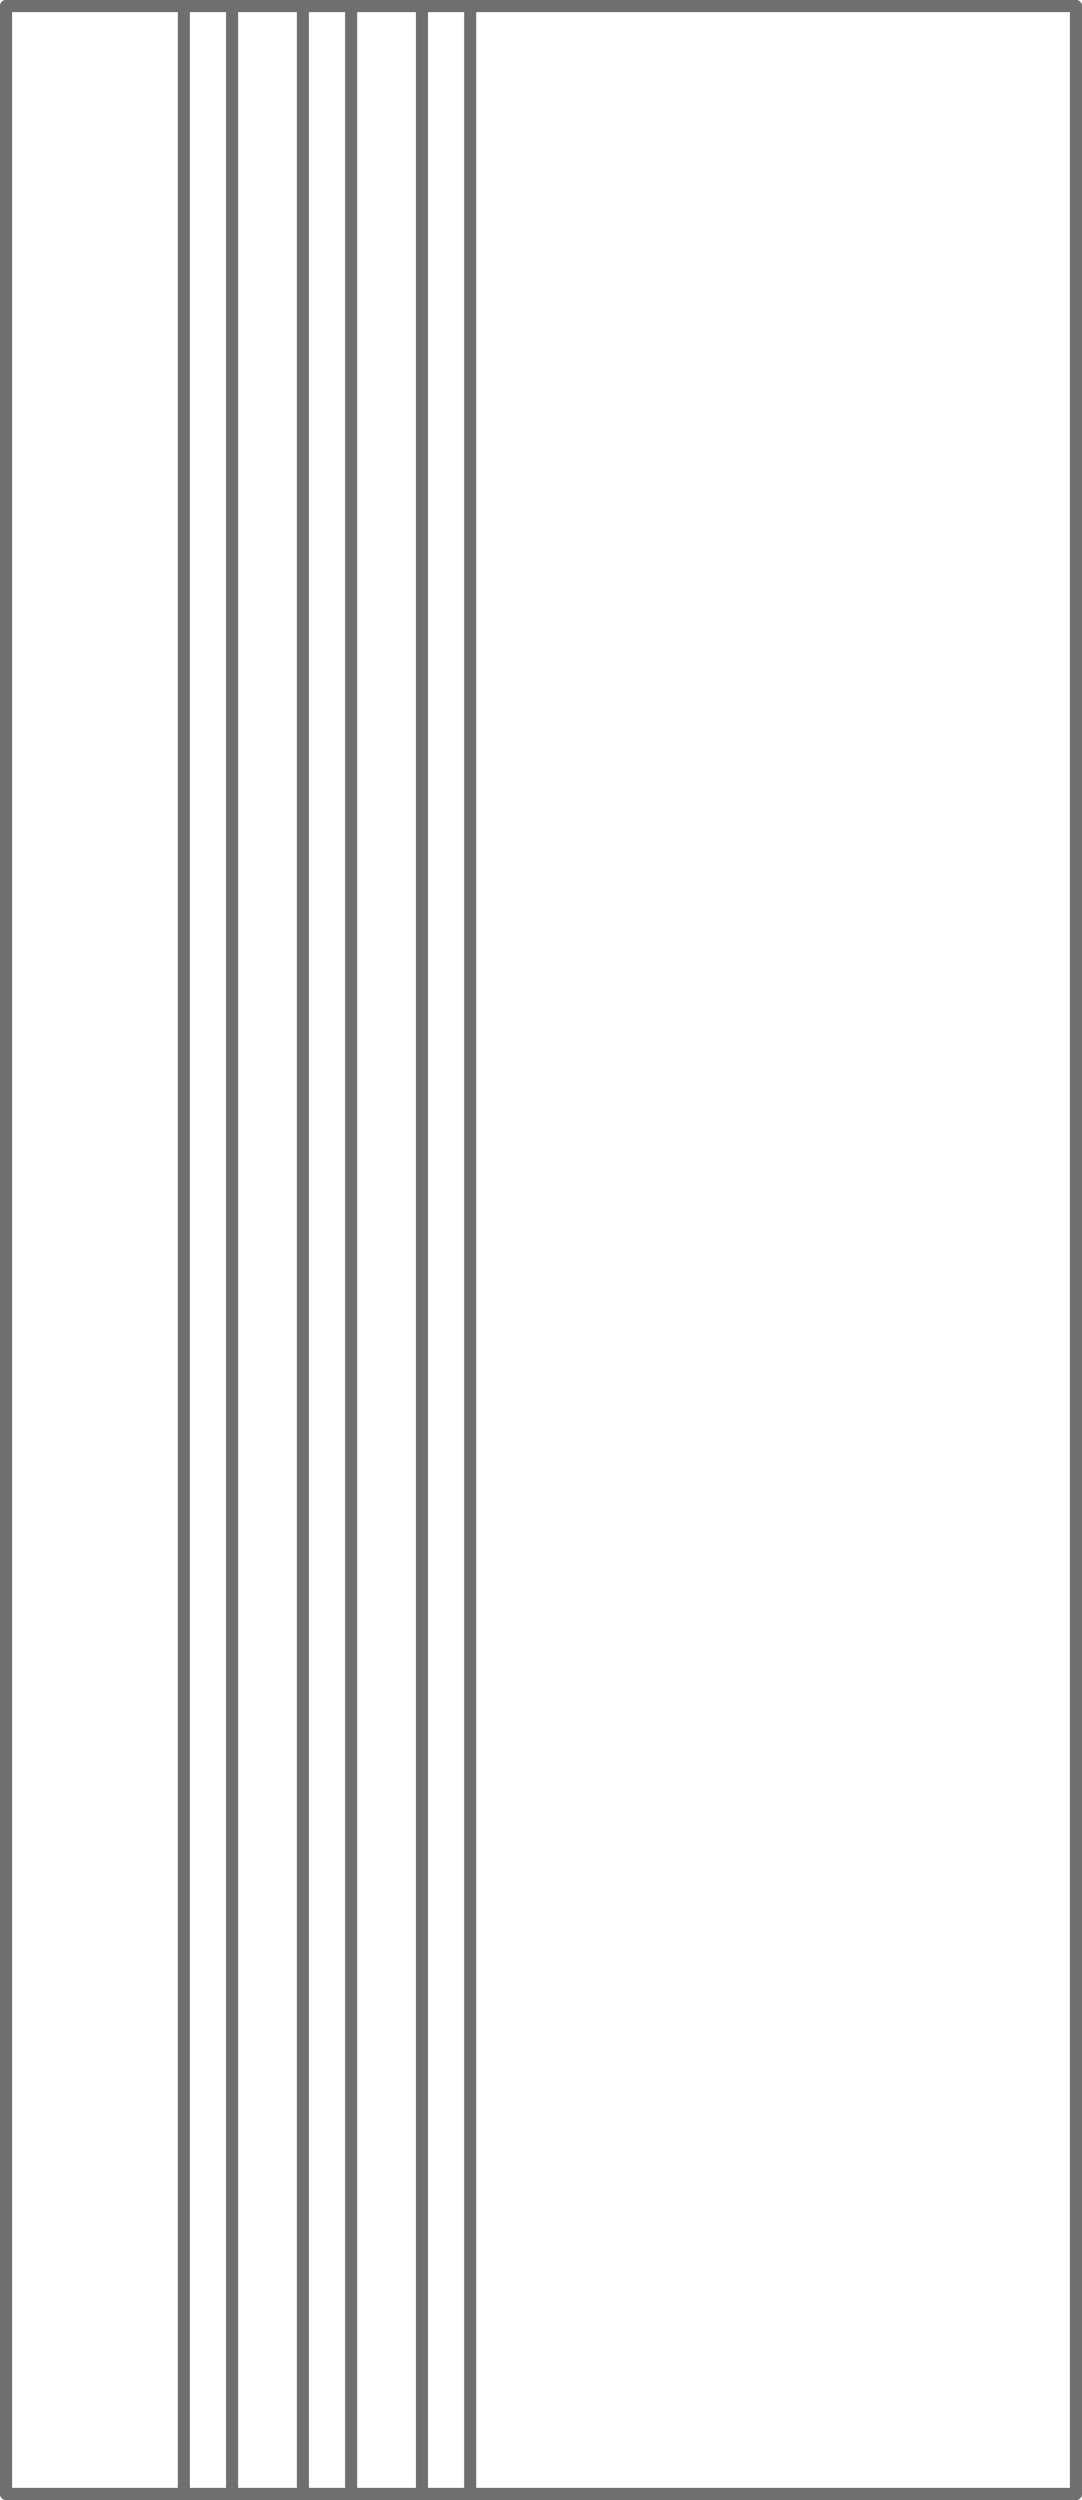
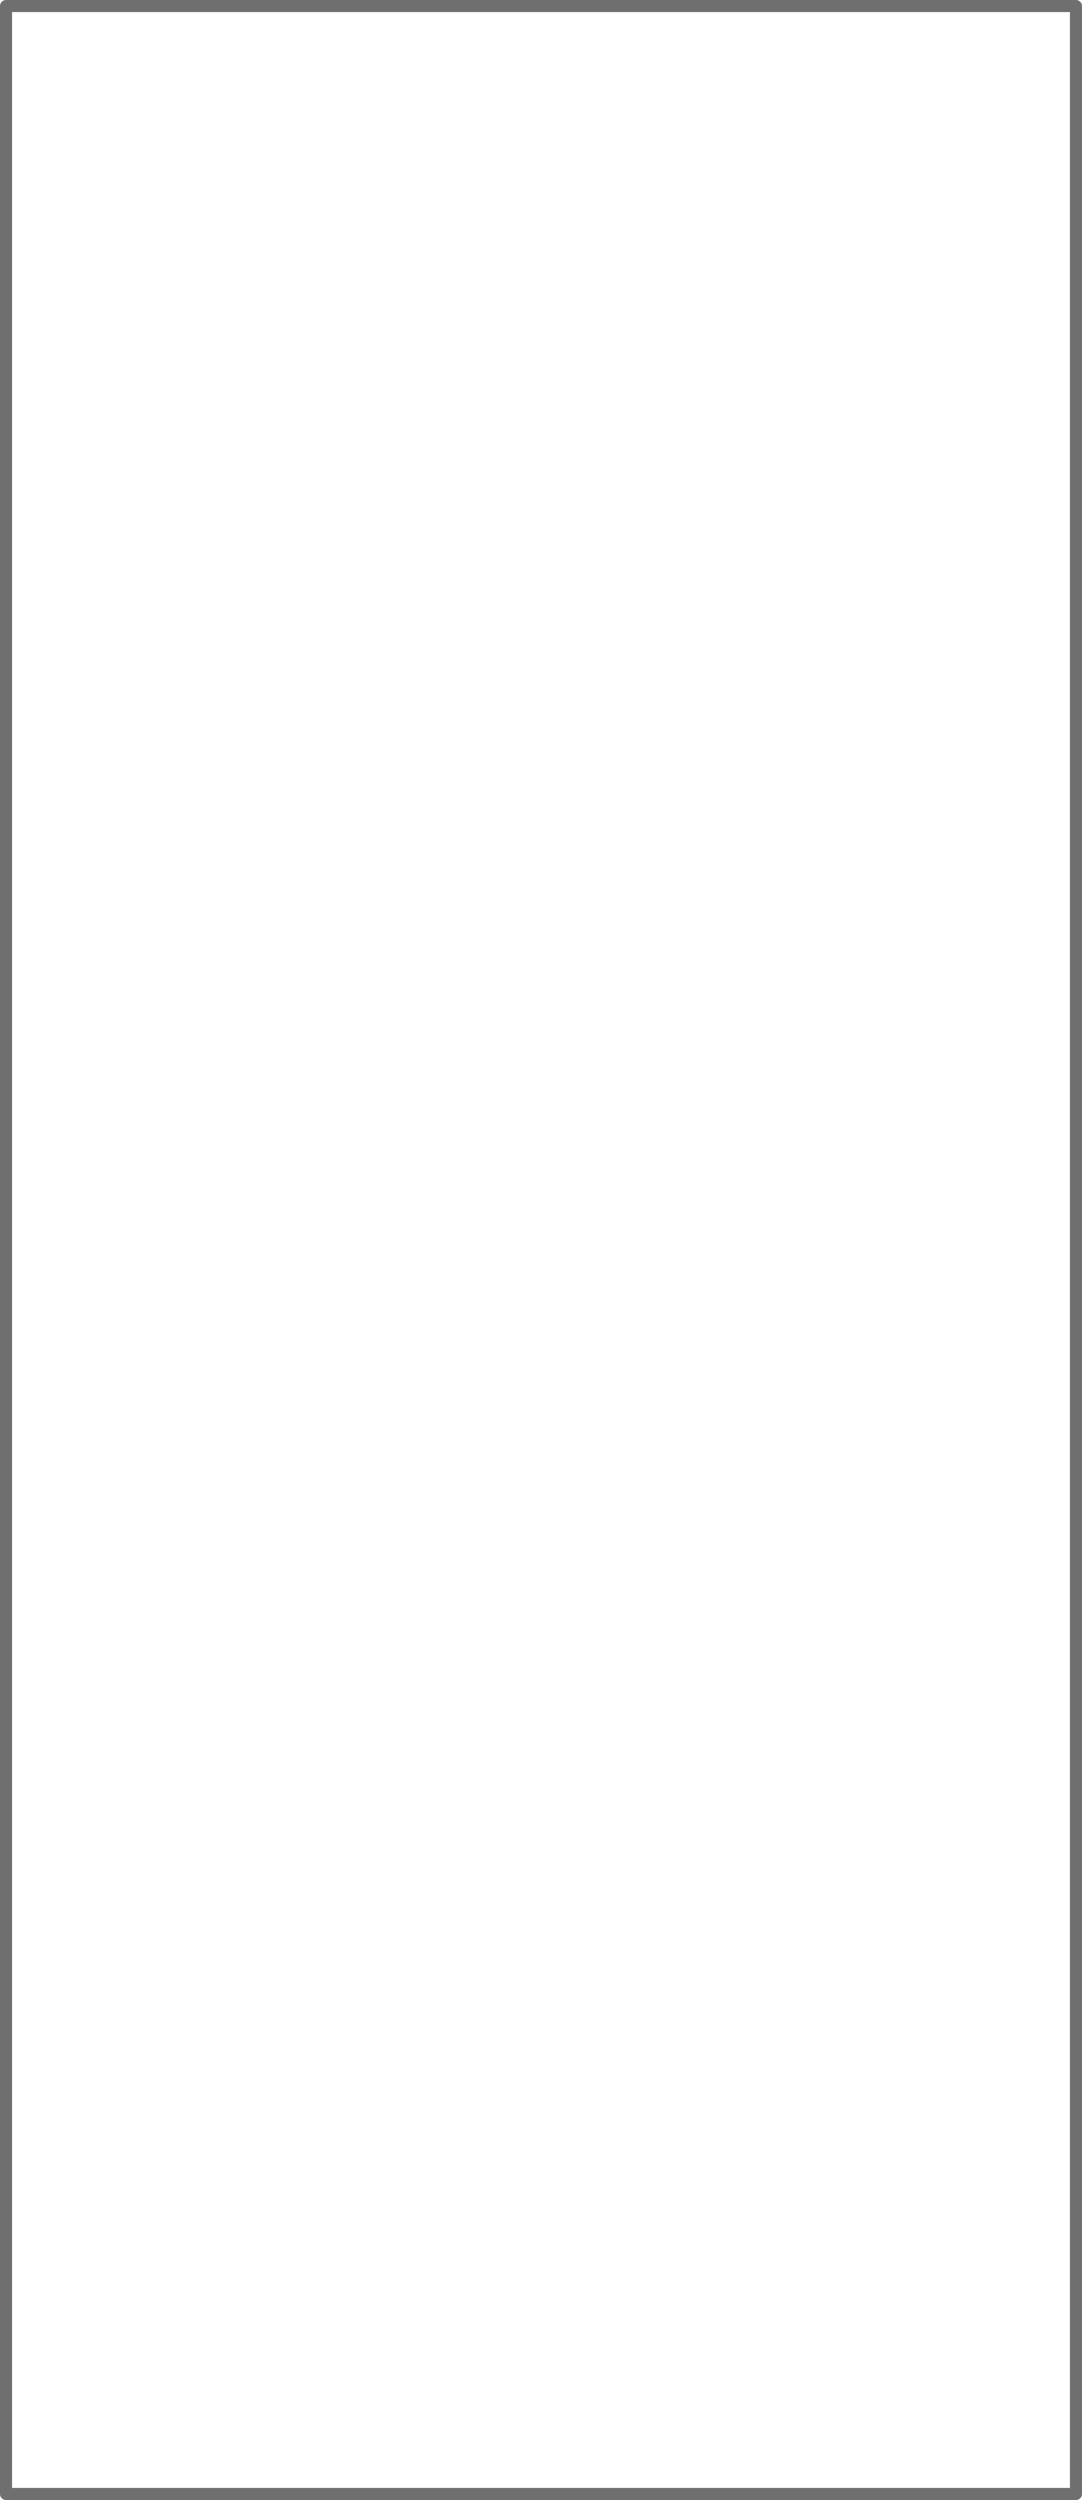
<svg xmlns="http://www.w3.org/2000/svg" version="1.1" id="Layer_1" x="0px" y="0px" viewBox="0 0 71.8 165.8" style="enable-background:new 0 0 71.8 165.8;" xml:space="preserve">
  <style type="text/css">
	.st0{fill:none;stroke:#706F6F;stroke-width:0.8;stroke-linecap:round;stroke-linejoin:round;}
</style>
-   <path class="st0" d="M71.4,165.4V0.4l-71,0v165l0,0V0.4l0,0v165l0,0 M71.4,165.4h-71V0.4 M0.4,165.4V0.4l71,0 M0.4,0.4l71,0" />
  <rect x="0.4" y="0.4" class="st0" width="71" height="165" />
-   <path class="st0" d="M28,165.4V0.4 M31.2,165.4V0.4 M12.2,165.4V0.4 M15.4,165.4V0.4 M20.1,165.4V0.4 M23.3,165.4V0.4" />
</svg>